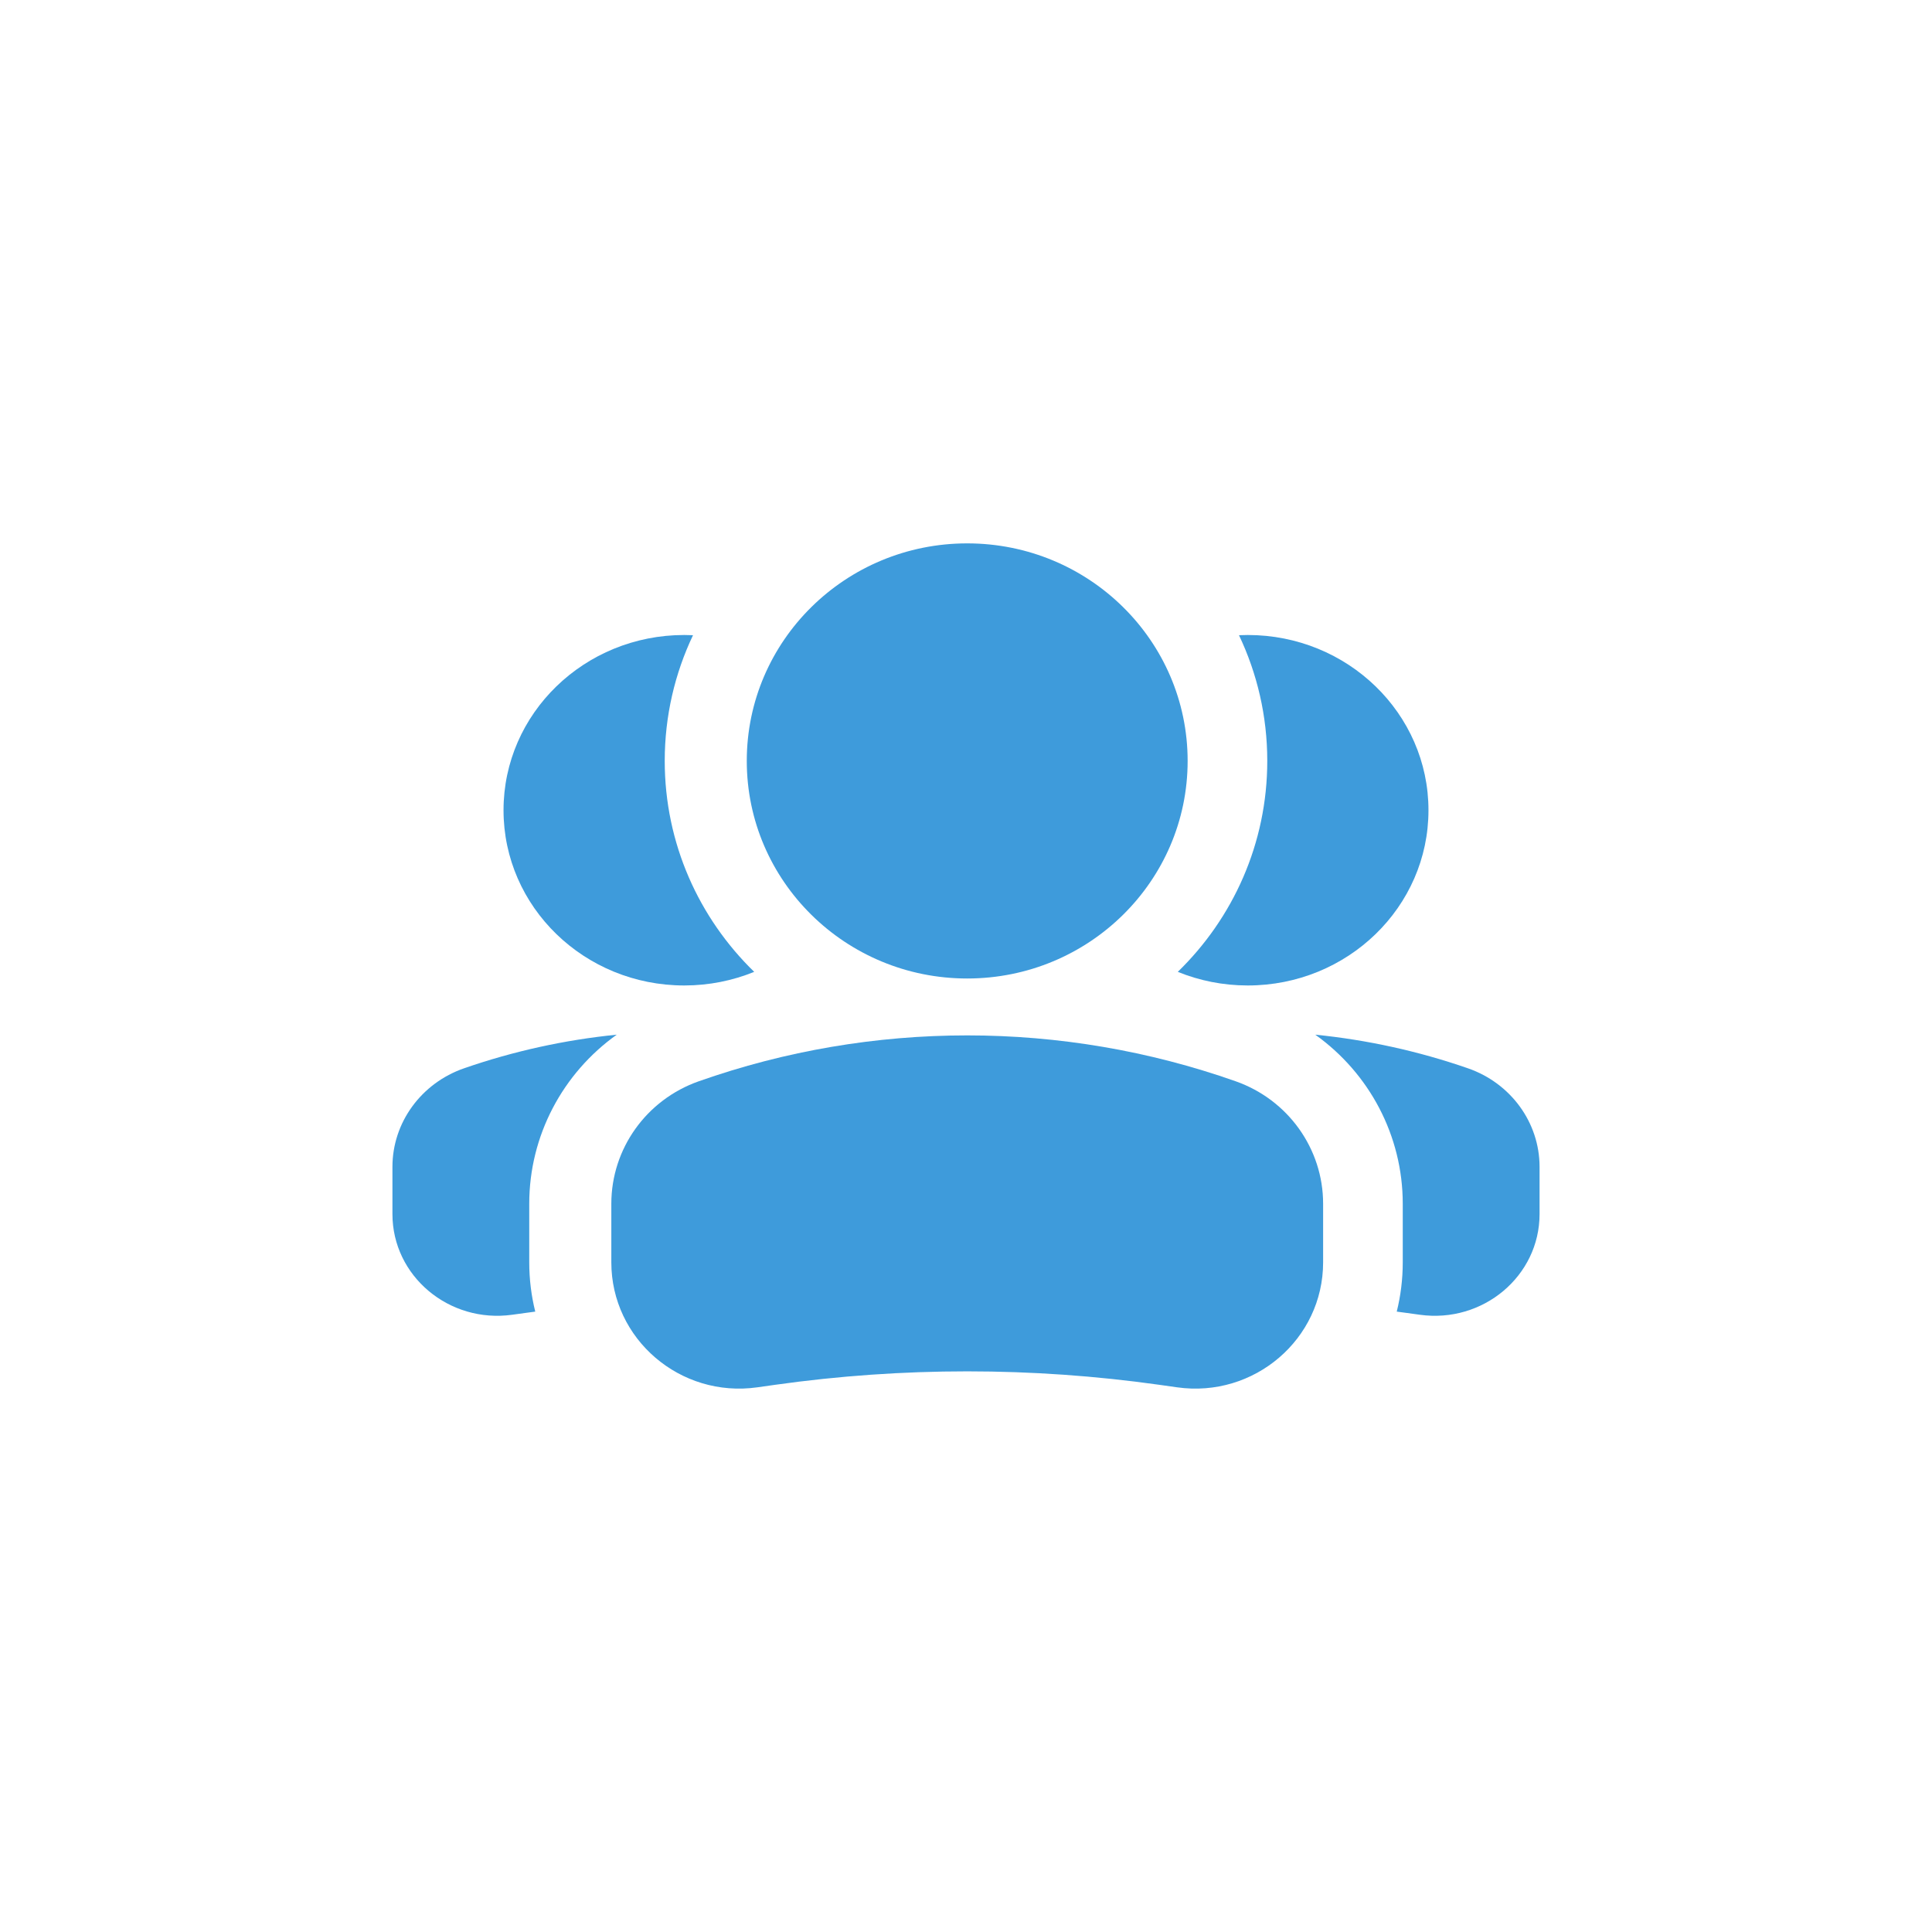
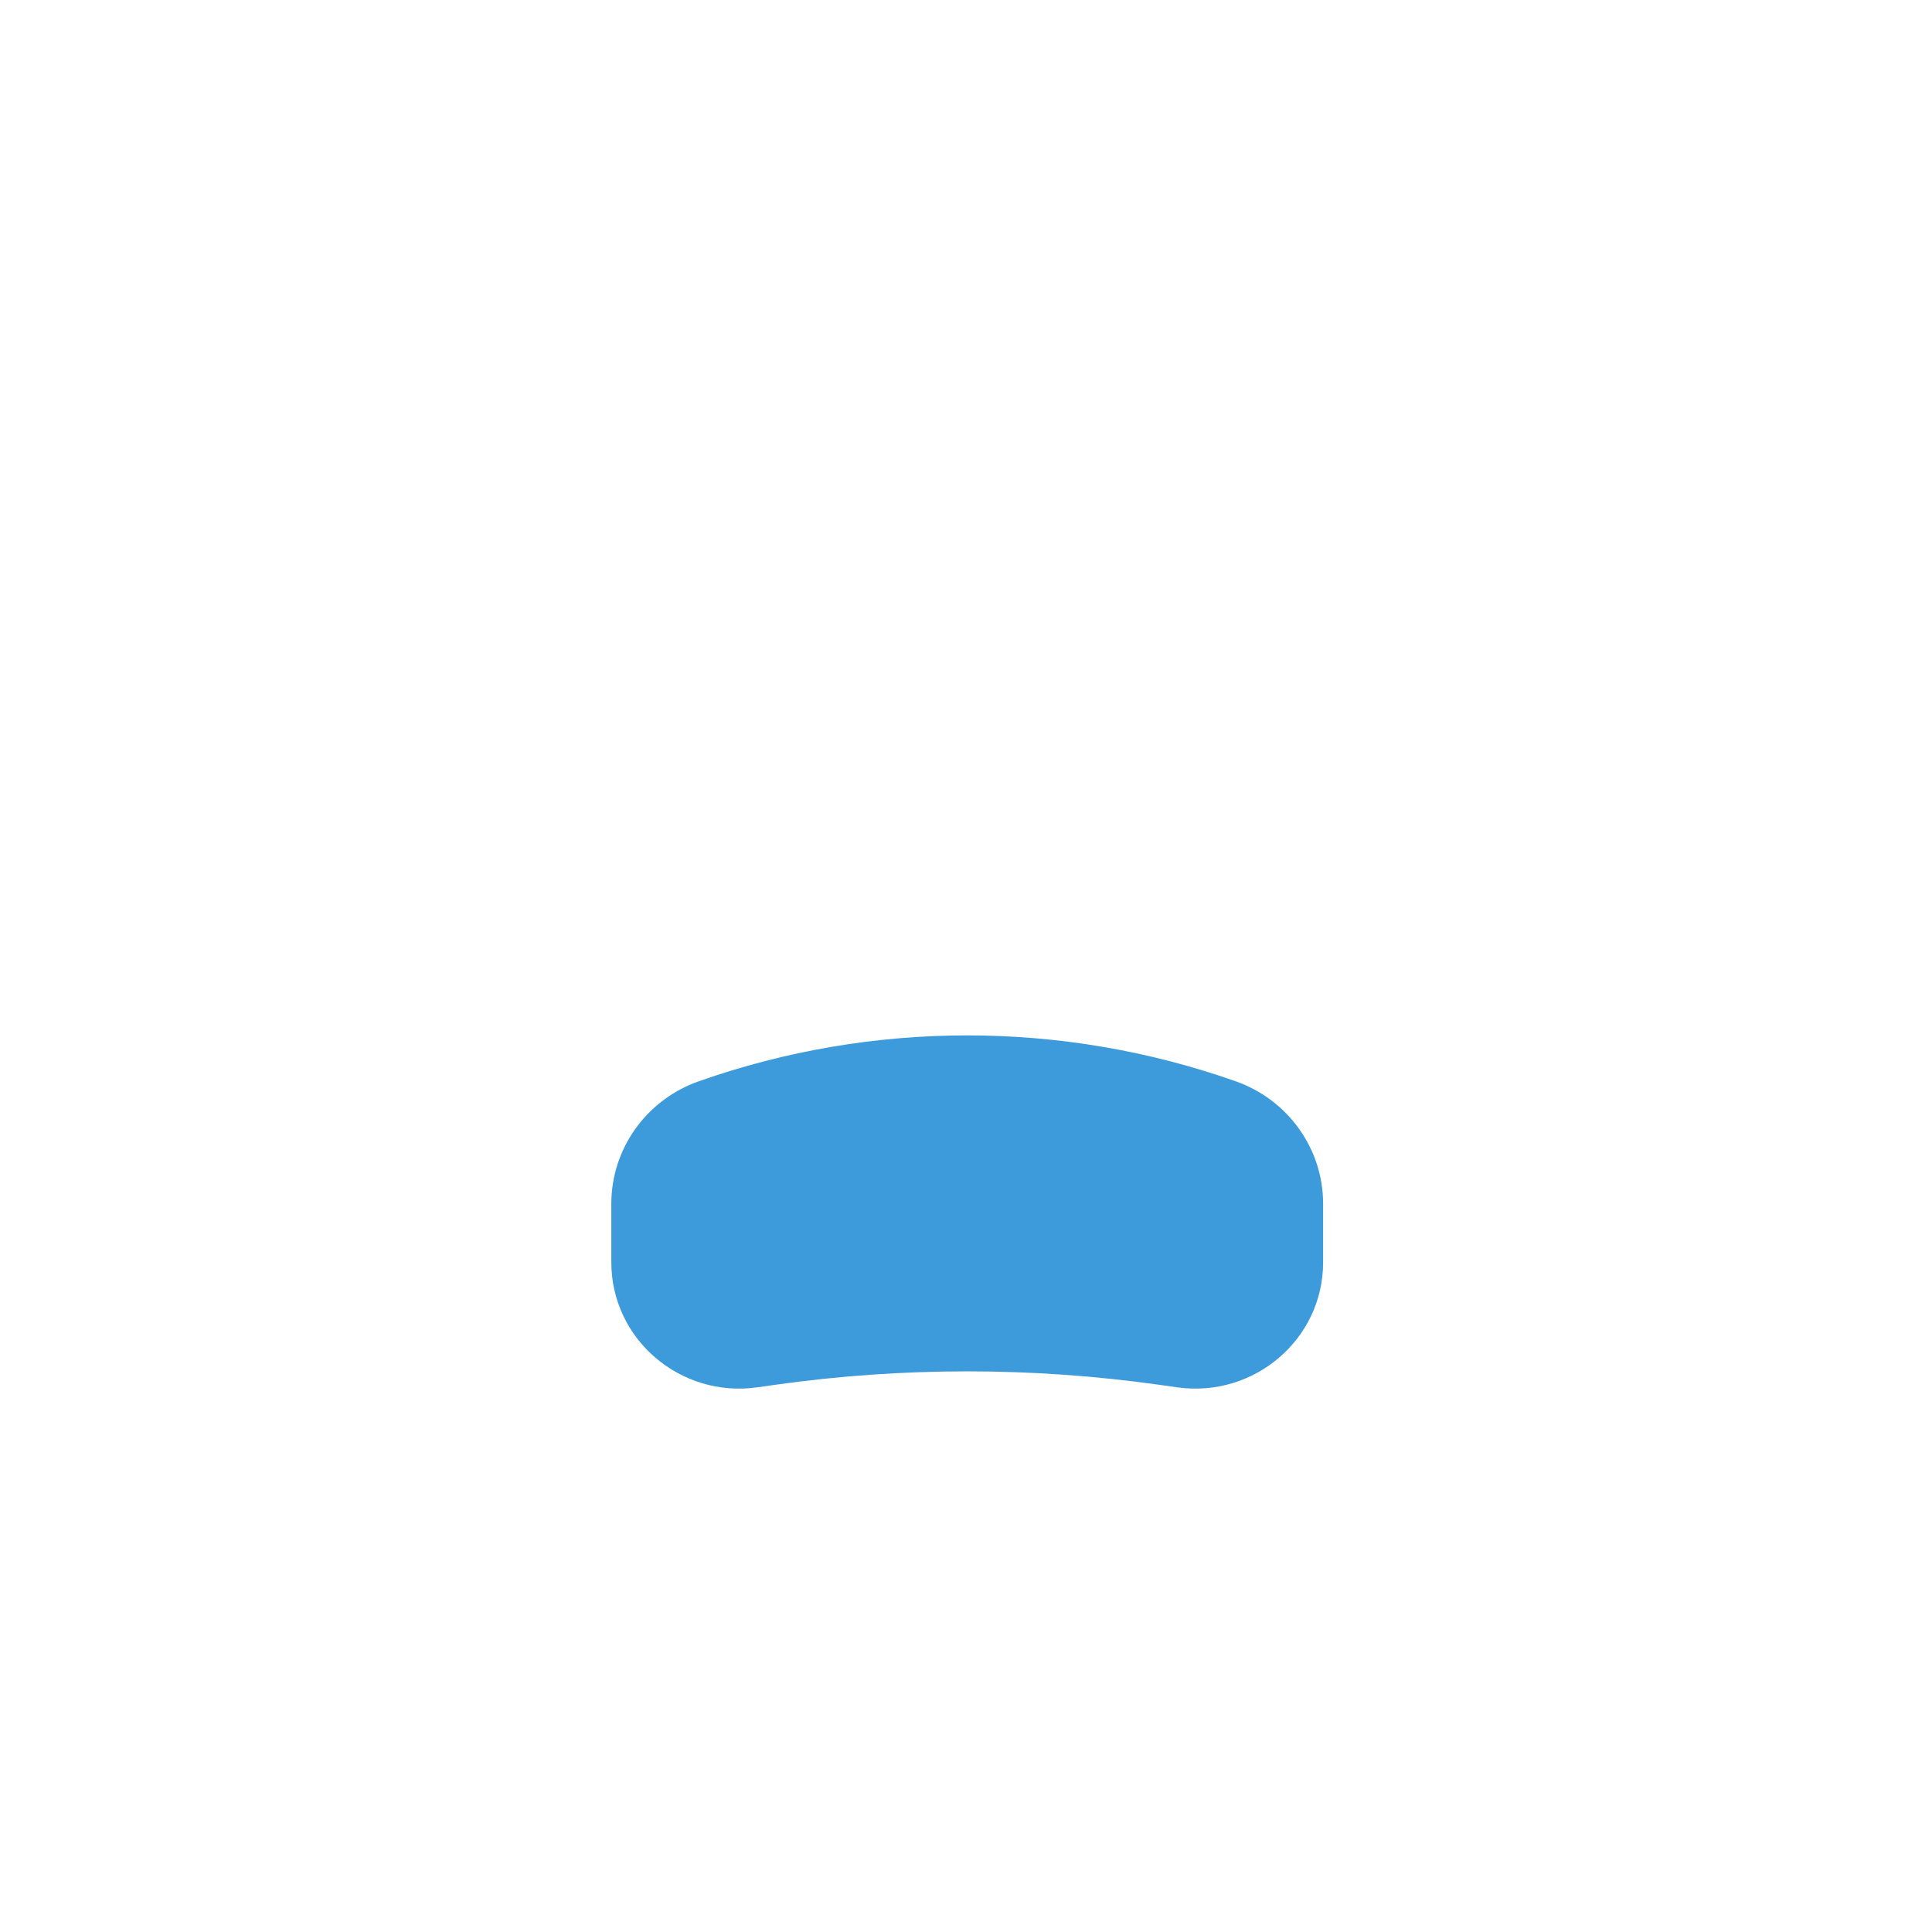
<svg xmlns="http://www.w3.org/2000/svg" width="64" height="64" viewBox="0 0 64 64" fill="none">
-   <path fill-rule="evenodd" clip-rule="evenodd" d="M46.269 43.449C46.364 43.461 46.459 43.474 46.554 43.487L47.034 43.553C49.127 43.843 51 42.269 51 40.219V38.654C51 37.188 50.049 35.881 48.625 35.388C46.981 34.818 45.284 34.447 43.57 34.275C45.359 35.552 46.468 37.619 46.468 39.874V41.816C46.468 42.381 46.399 42.927 46.269 43.449ZM39.016 32.194C39.729 32.484 40.511 32.645 41.333 32.645C44.64 32.645 47.32 30.046 47.32 26.84C47.32 23.634 44.64 21.035 41.333 21.035C41.236 21.035 41.139 21.038 41.043 21.042C41.644 22.306 41.98 23.717 41.98 25.206C41.98 27.941 40.846 30.415 39.016 32.194Z" fill="#3E9BDB" />
-   <path fill-rule="evenodd" clip-rule="evenodd" d="M17.731 43.449C17.636 43.461 17.541 43.474 17.447 43.487L16.966 43.553C14.873 43.843 13 42.269 13 40.219V38.654C13 37.188 13.951 35.881 15.375 35.388C17.019 34.818 18.716 34.447 20.43 34.275C18.641 35.552 17.532 37.619 17.532 39.874V41.816C17.532 42.381 17.601 42.927 17.731 43.449ZM24.984 32.194C24.271 32.484 23.489 32.645 22.667 32.645C19.36 32.645 16.68 30.046 16.68 26.84C16.68 23.634 19.36 21.035 22.667 21.035C22.764 21.035 22.861 21.038 22.957 21.042C22.356 22.306 22.02 23.717 22.02 25.206C22.02 27.941 23.154 30.415 24.984 32.194Z" fill="#3E9BDB" />
-   <path fill-rule="evenodd" clip-rule="evenodd" d="M39.342 25.207C39.342 21.227 36.073 18 32.04 18C28.008 18 24.738 21.227 24.738 25.207C24.738 29.187 28.008 32.414 32.04 32.414C36.073 32.414 39.342 29.187 39.342 25.207Z" fill="#3E9BDB" />
  <path fill-rule="evenodd" clip-rule="evenodd" d="M23.147 35.819C28.898 33.792 35.183 33.792 40.934 35.819C42.67 36.431 43.83 38.055 43.83 39.875V41.817C43.83 44.362 41.546 46.317 38.993 45.957L38.407 45.874C34.184 45.279 29.897 45.279 25.673 45.874L25.087 45.957C22.535 46.317 20.251 44.362 20.251 41.817V39.875C20.251 38.055 21.41 36.431 23.147 35.819Z" fill="#3E9BDB" />
</svg>